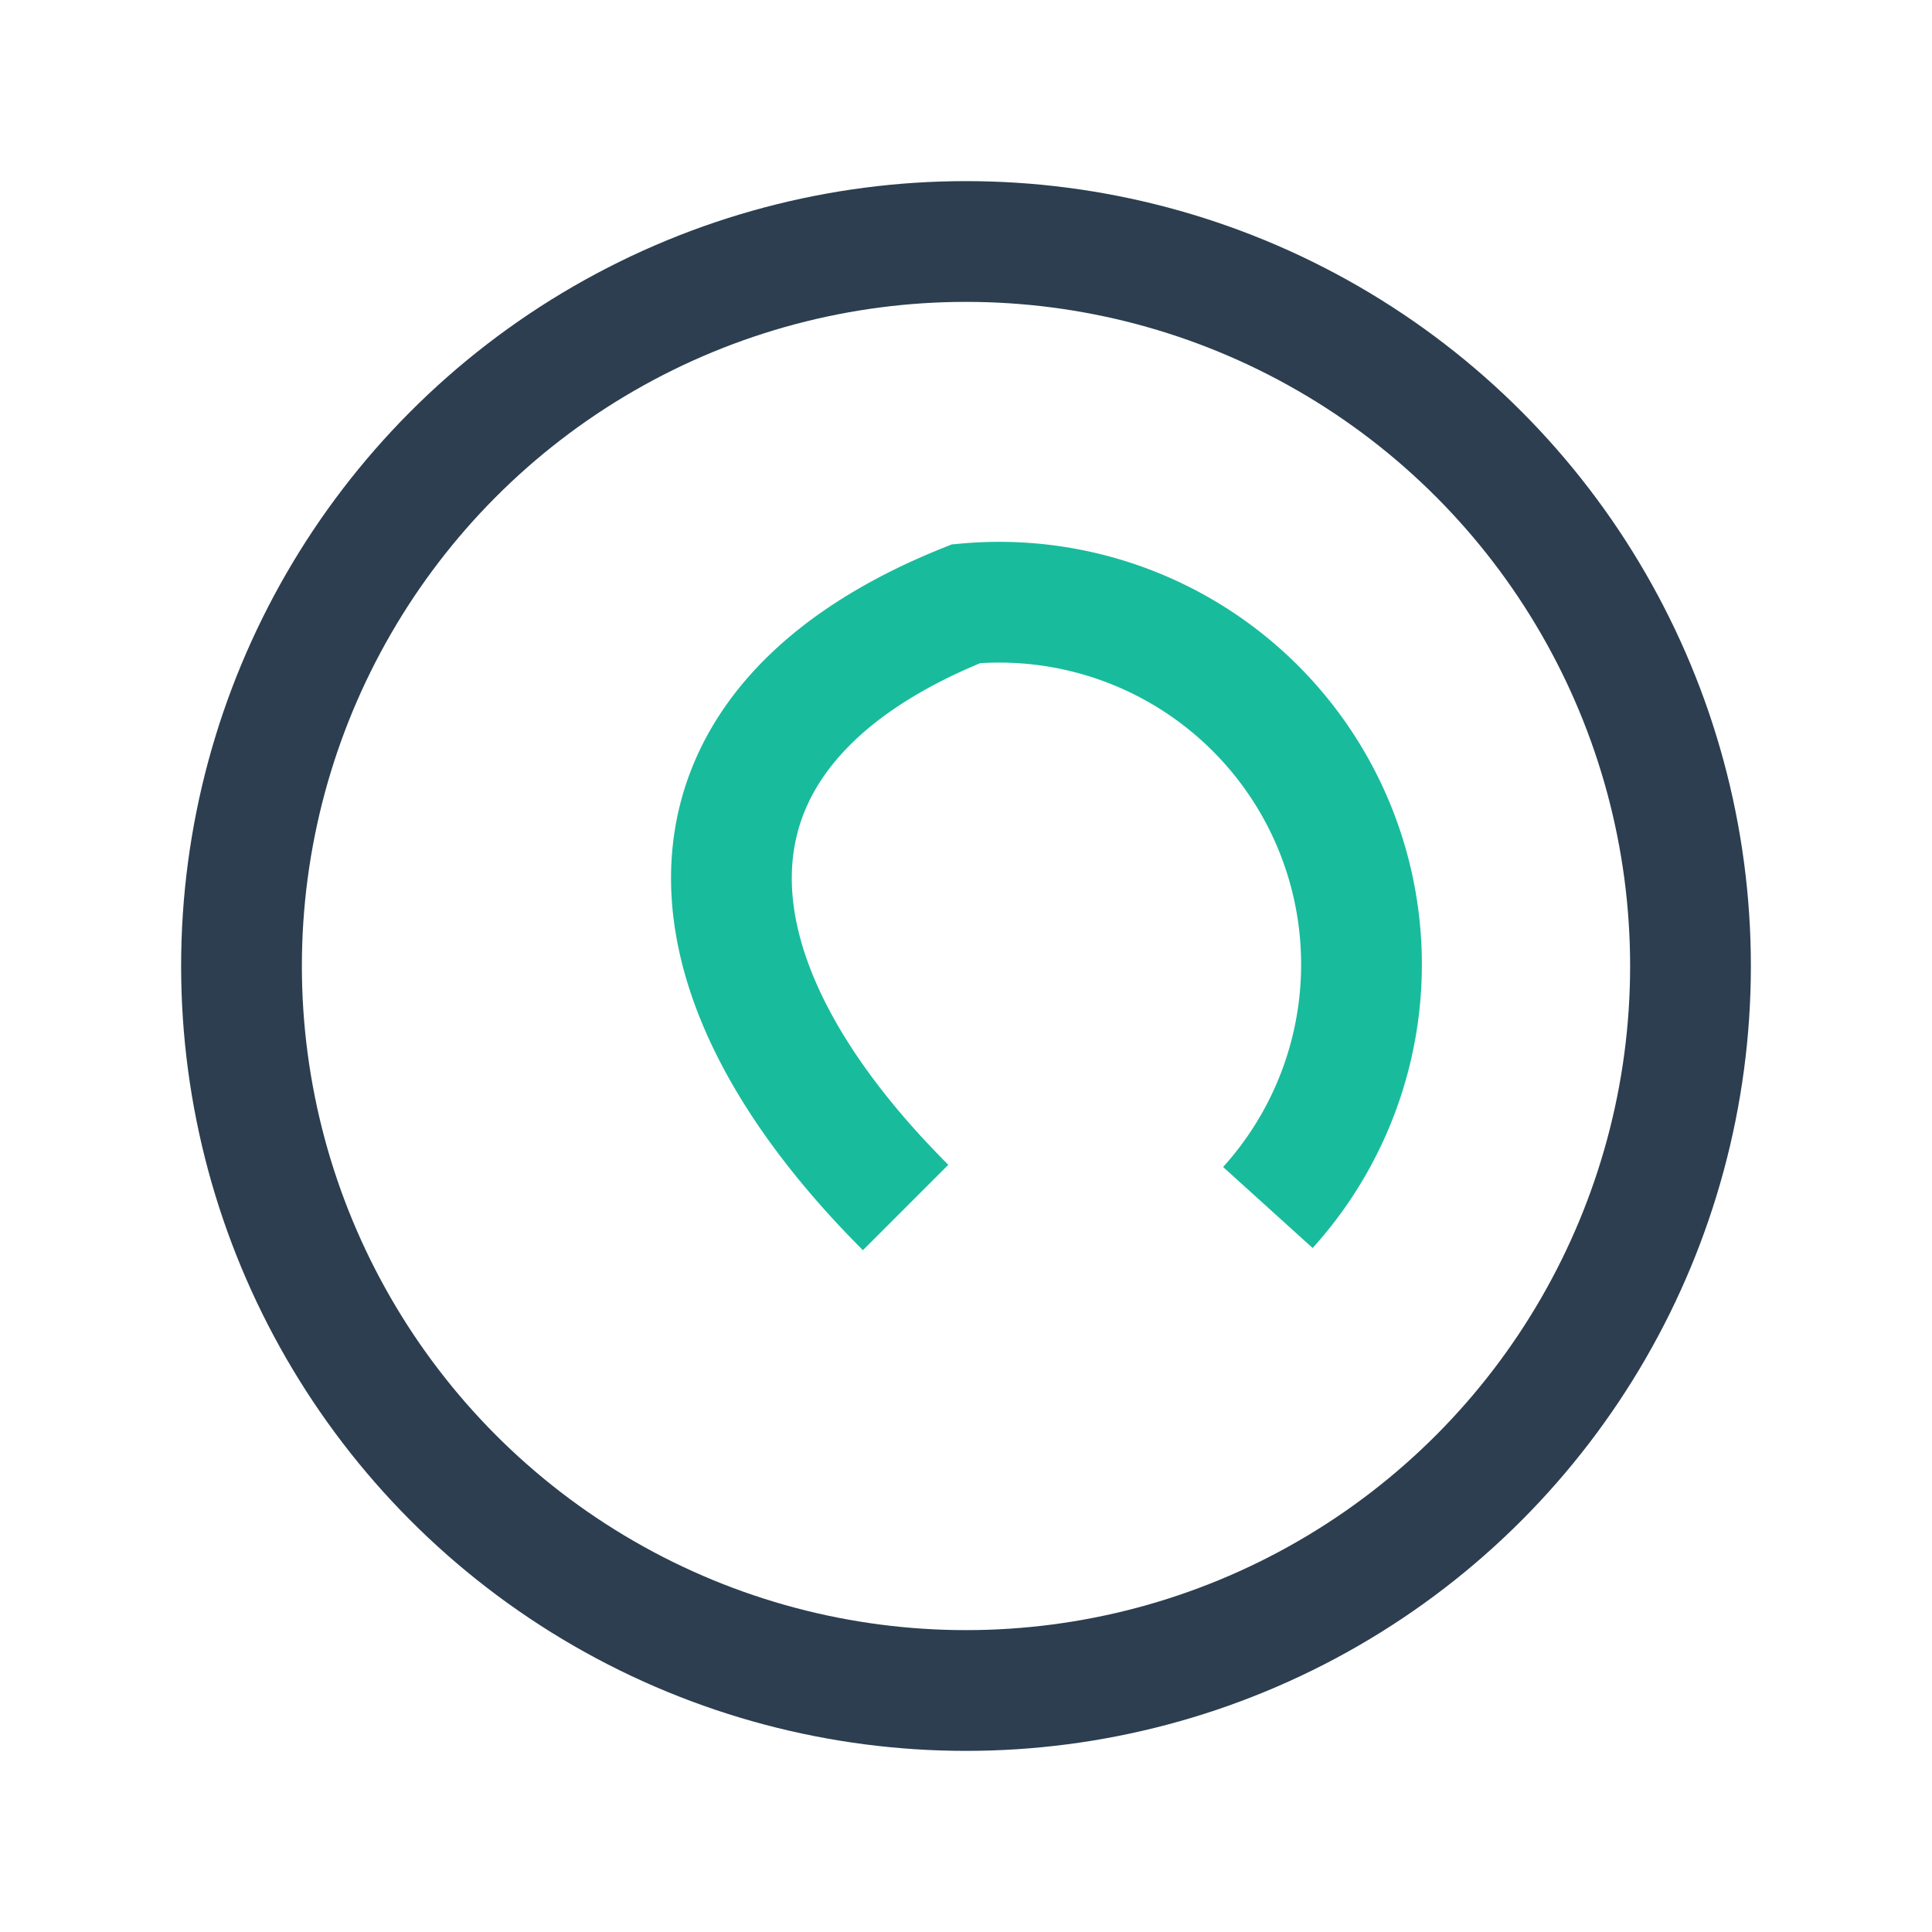
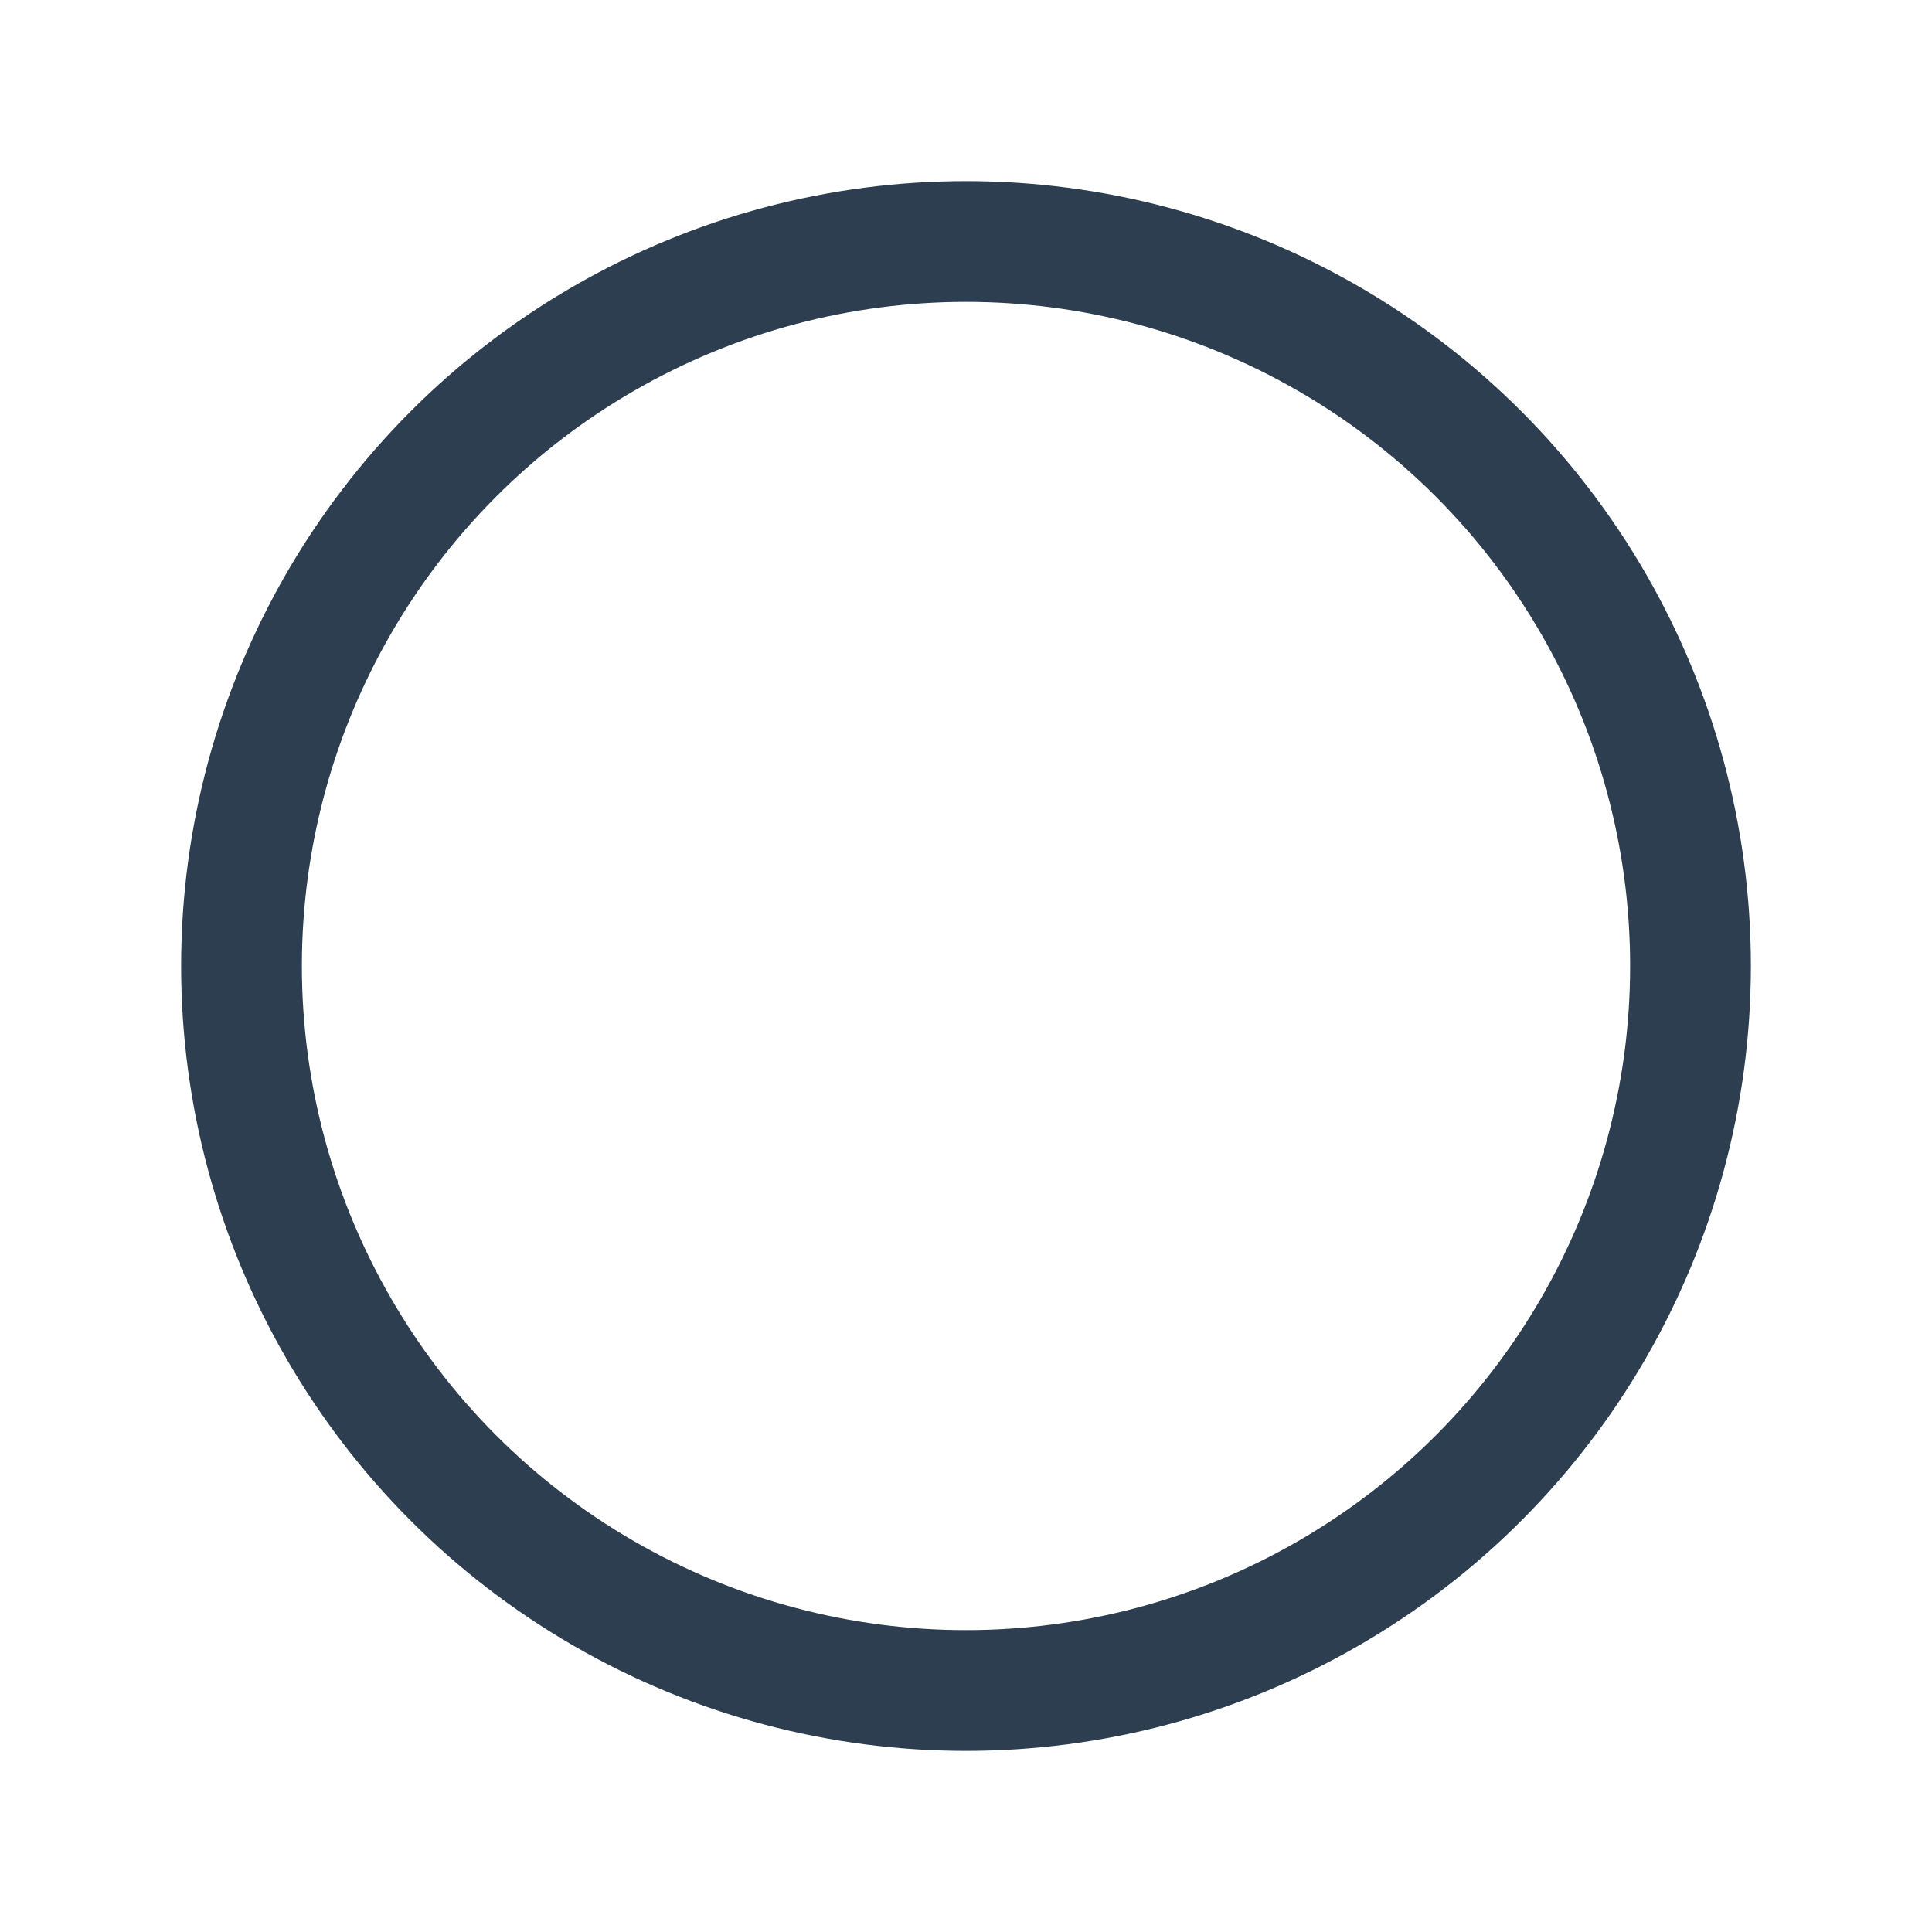
<svg xmlns="http://www.w3.org/2000/svg" width="32" height="32" viewBox="0 0 32 32">
  <circle cx="16" cy="16" r="12" fill="none" stroke="#2C3E50" stroke-width="2" />
-   <path d="M15 20c-4-4-4-8 1-10a6 6 0 015 10" fill="none" stroke="#18BC9C" stroke-width="2" />
</svg>